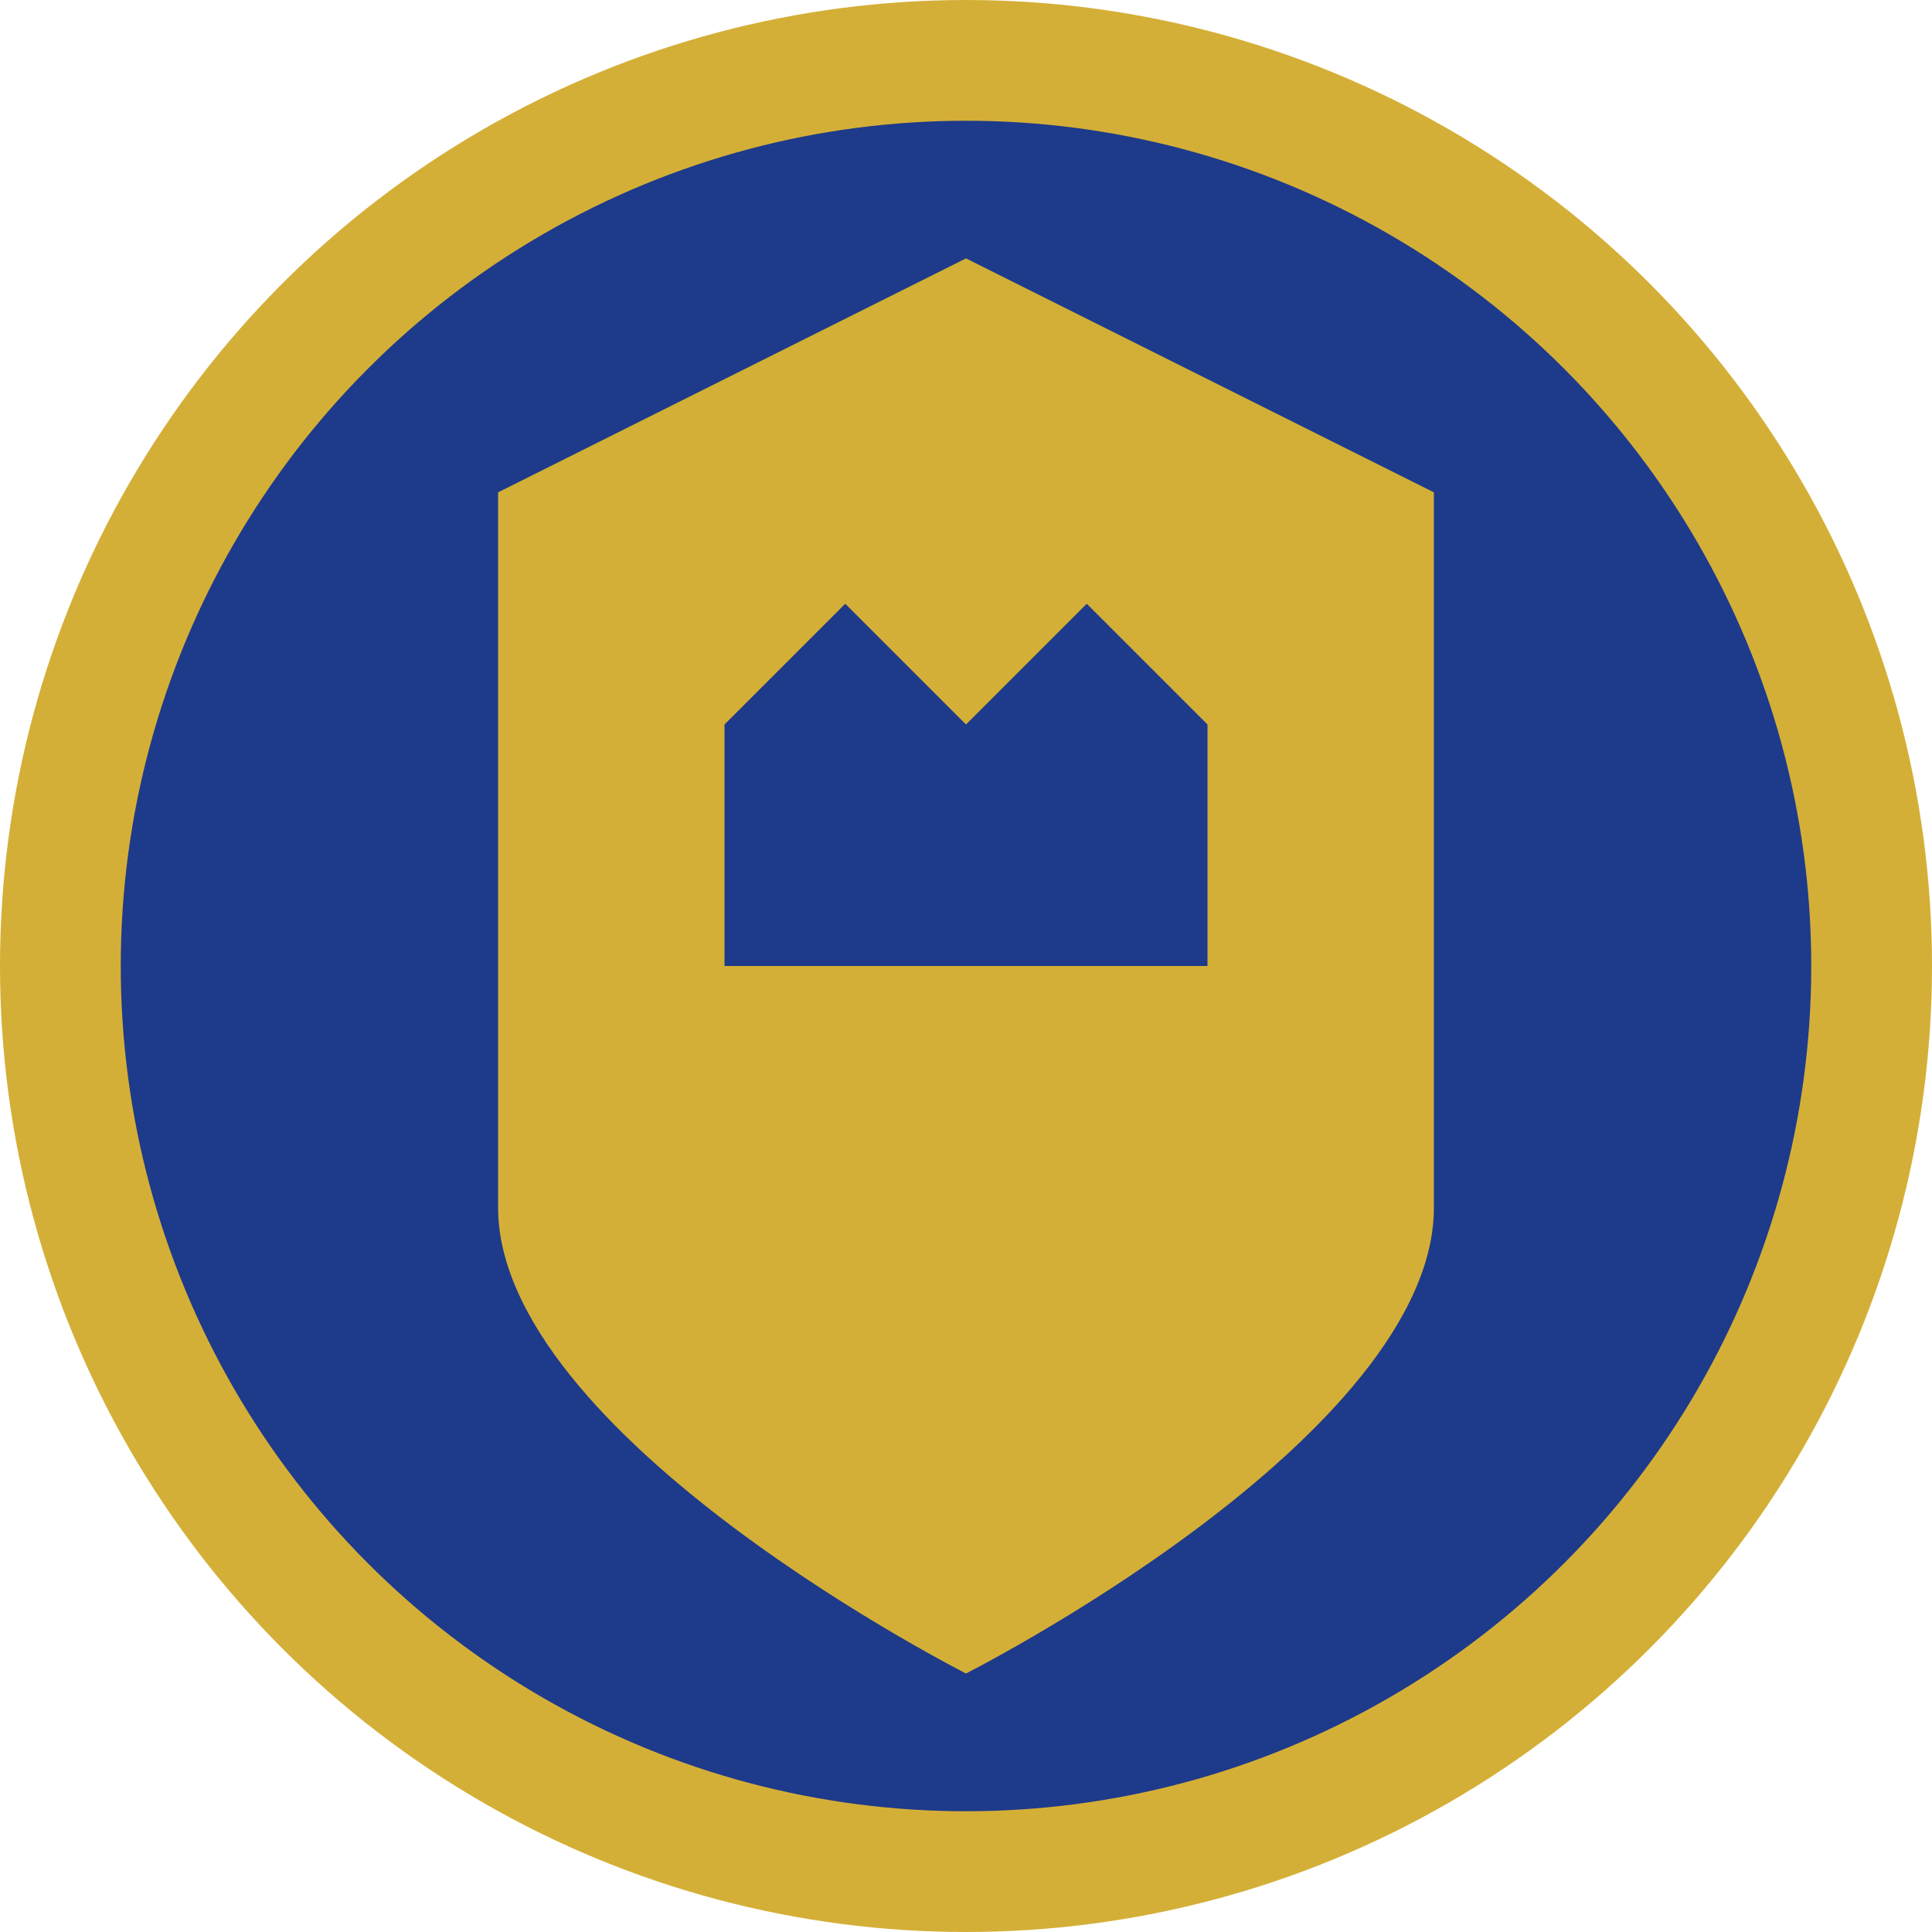
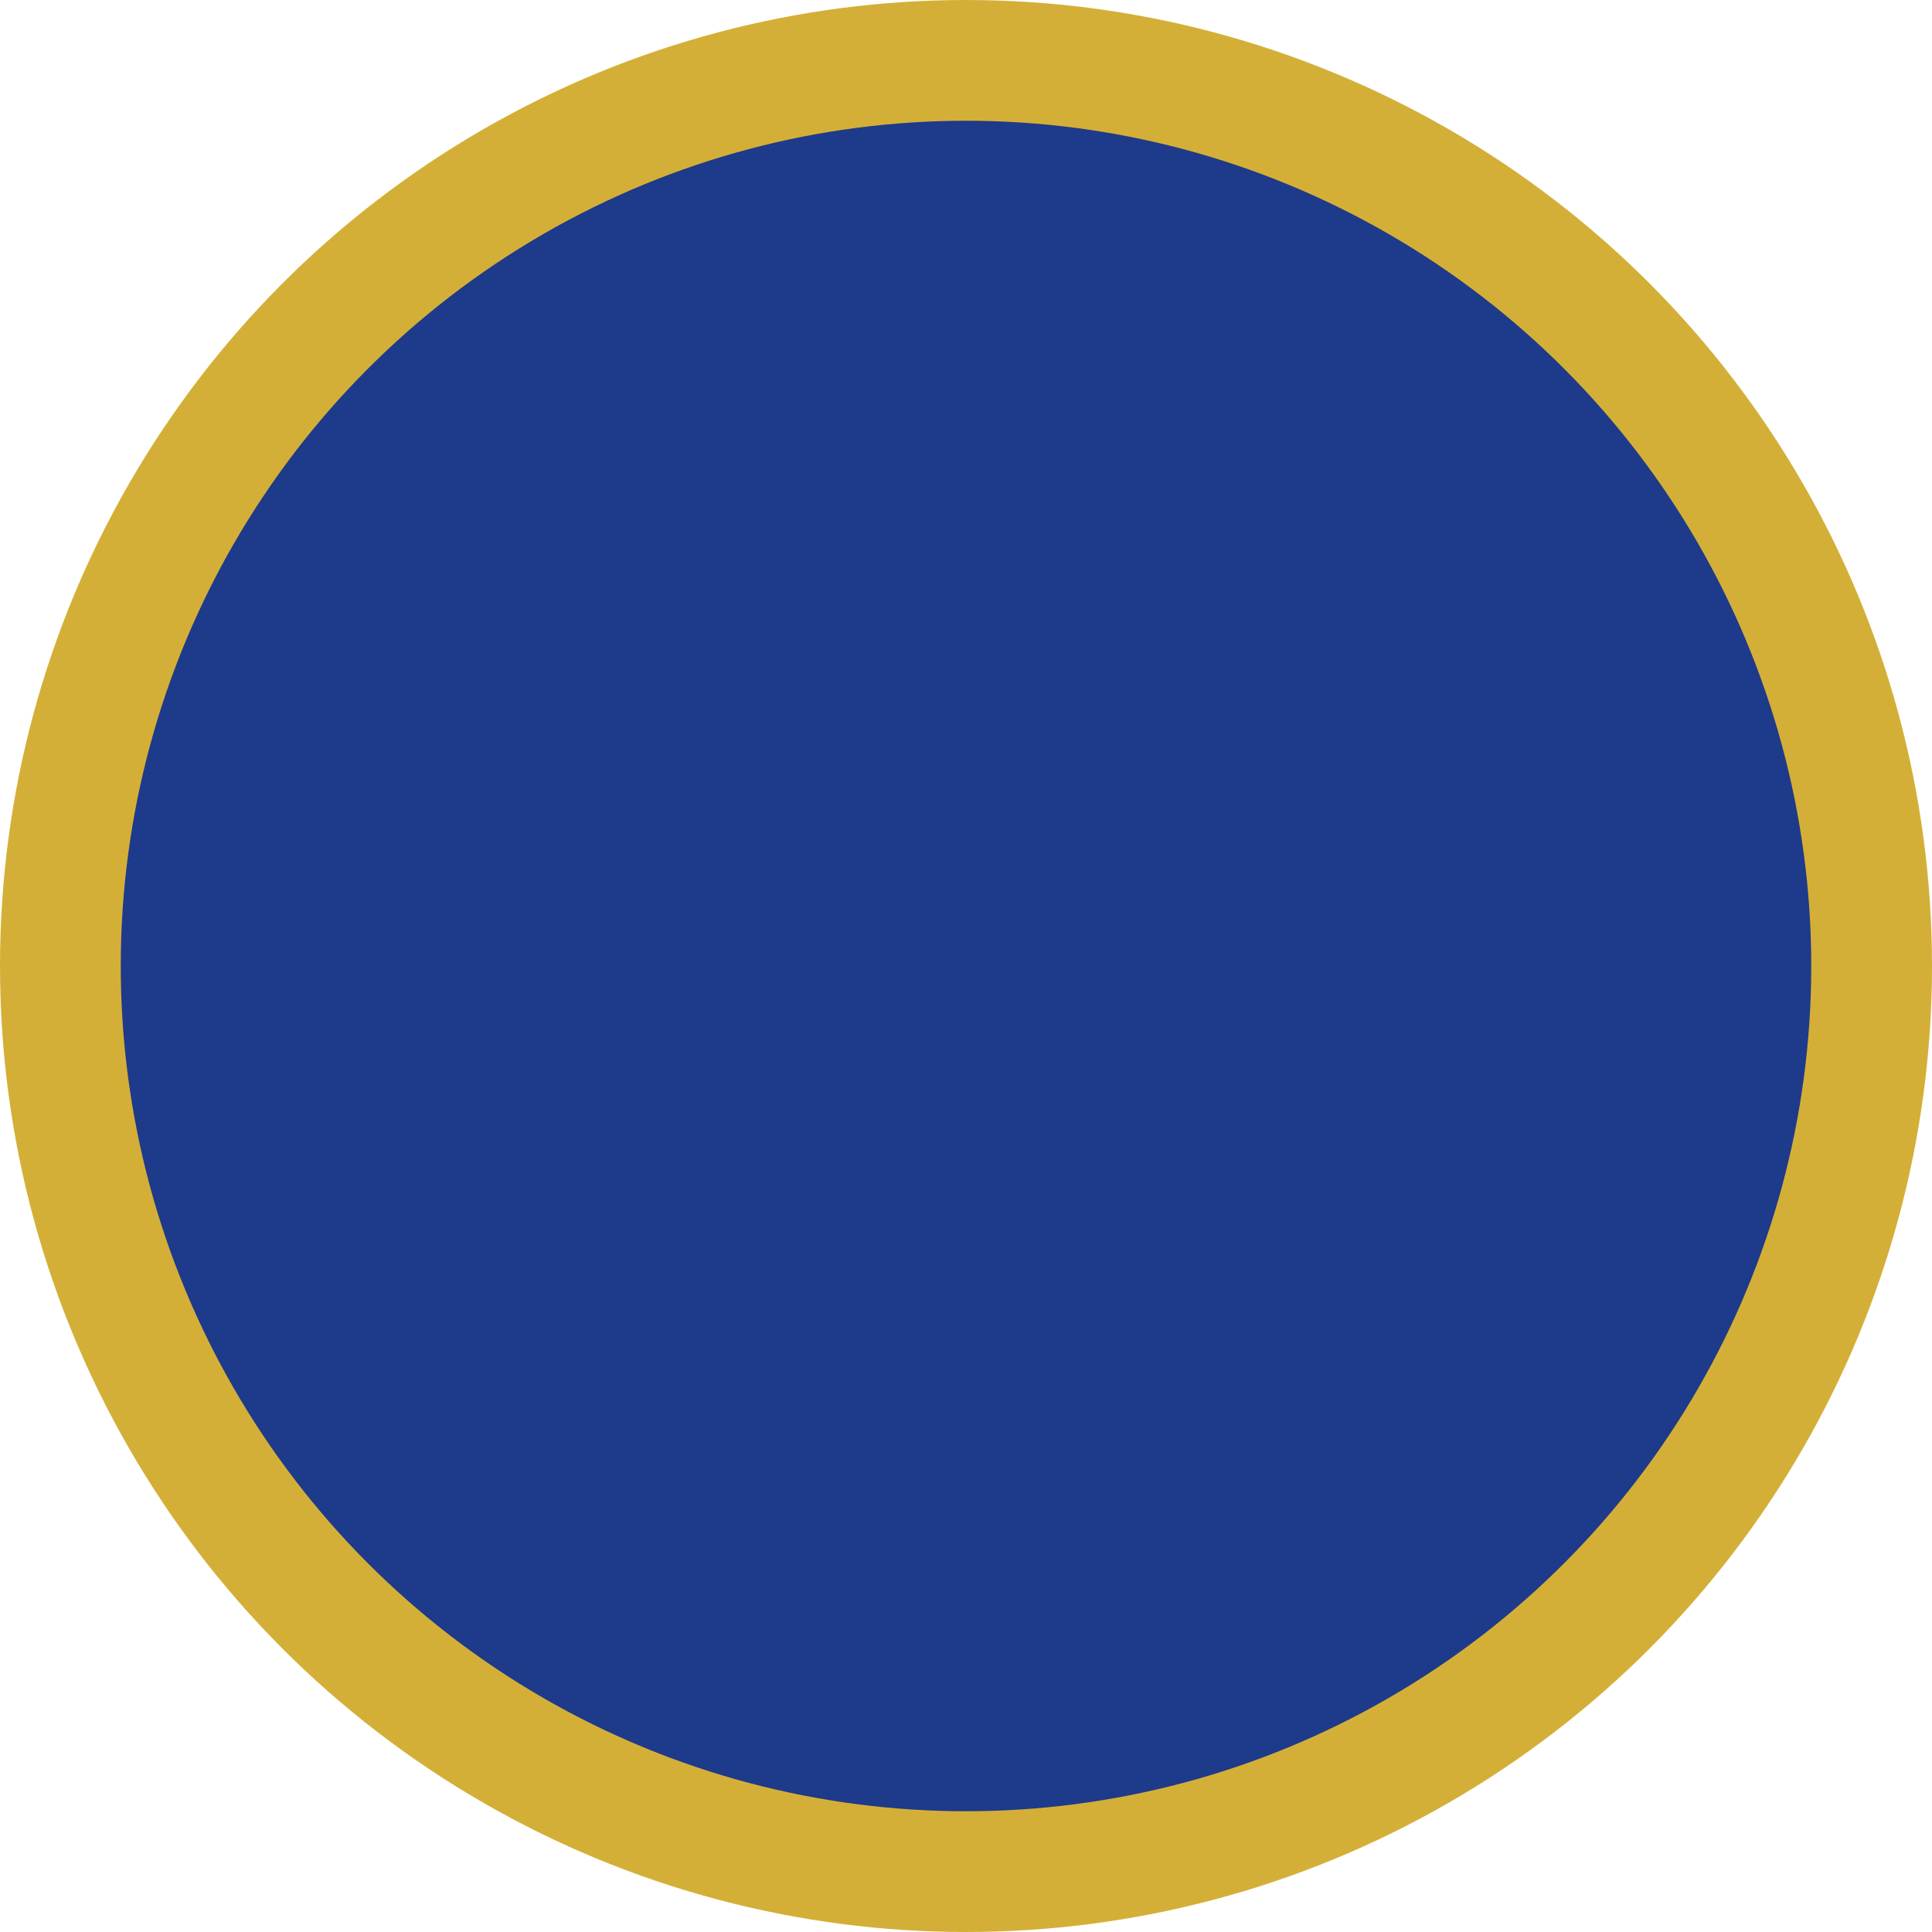
<svg xmlns="http://www.w3.org/2000/svg" viewBox="0 0 32 32" width="32" height="32">
  <circle cx="16" cy="16" r="15" fill="#1e3a8a" stroke="#d4af37" stroke-width="2" />
-   <path d="M16 4 L24 8 L24 20 C24 24 16 28 16 28 C16 28 8 24 8 20 L8 8 Z" fill="#d4af37" stroke="#1e3a8a" stroke-width="0.5" />
-   <path d="M12 12 L14 10 L16 12 L18 10 L20 12 L20 16 L12 16 Z" fill="#1e3a8a" />
+   <path d="M12 12 L14 10 L16 12 L18 10 L20 12 L12 16 Z" fill="#1e3a8a" />
</svg>